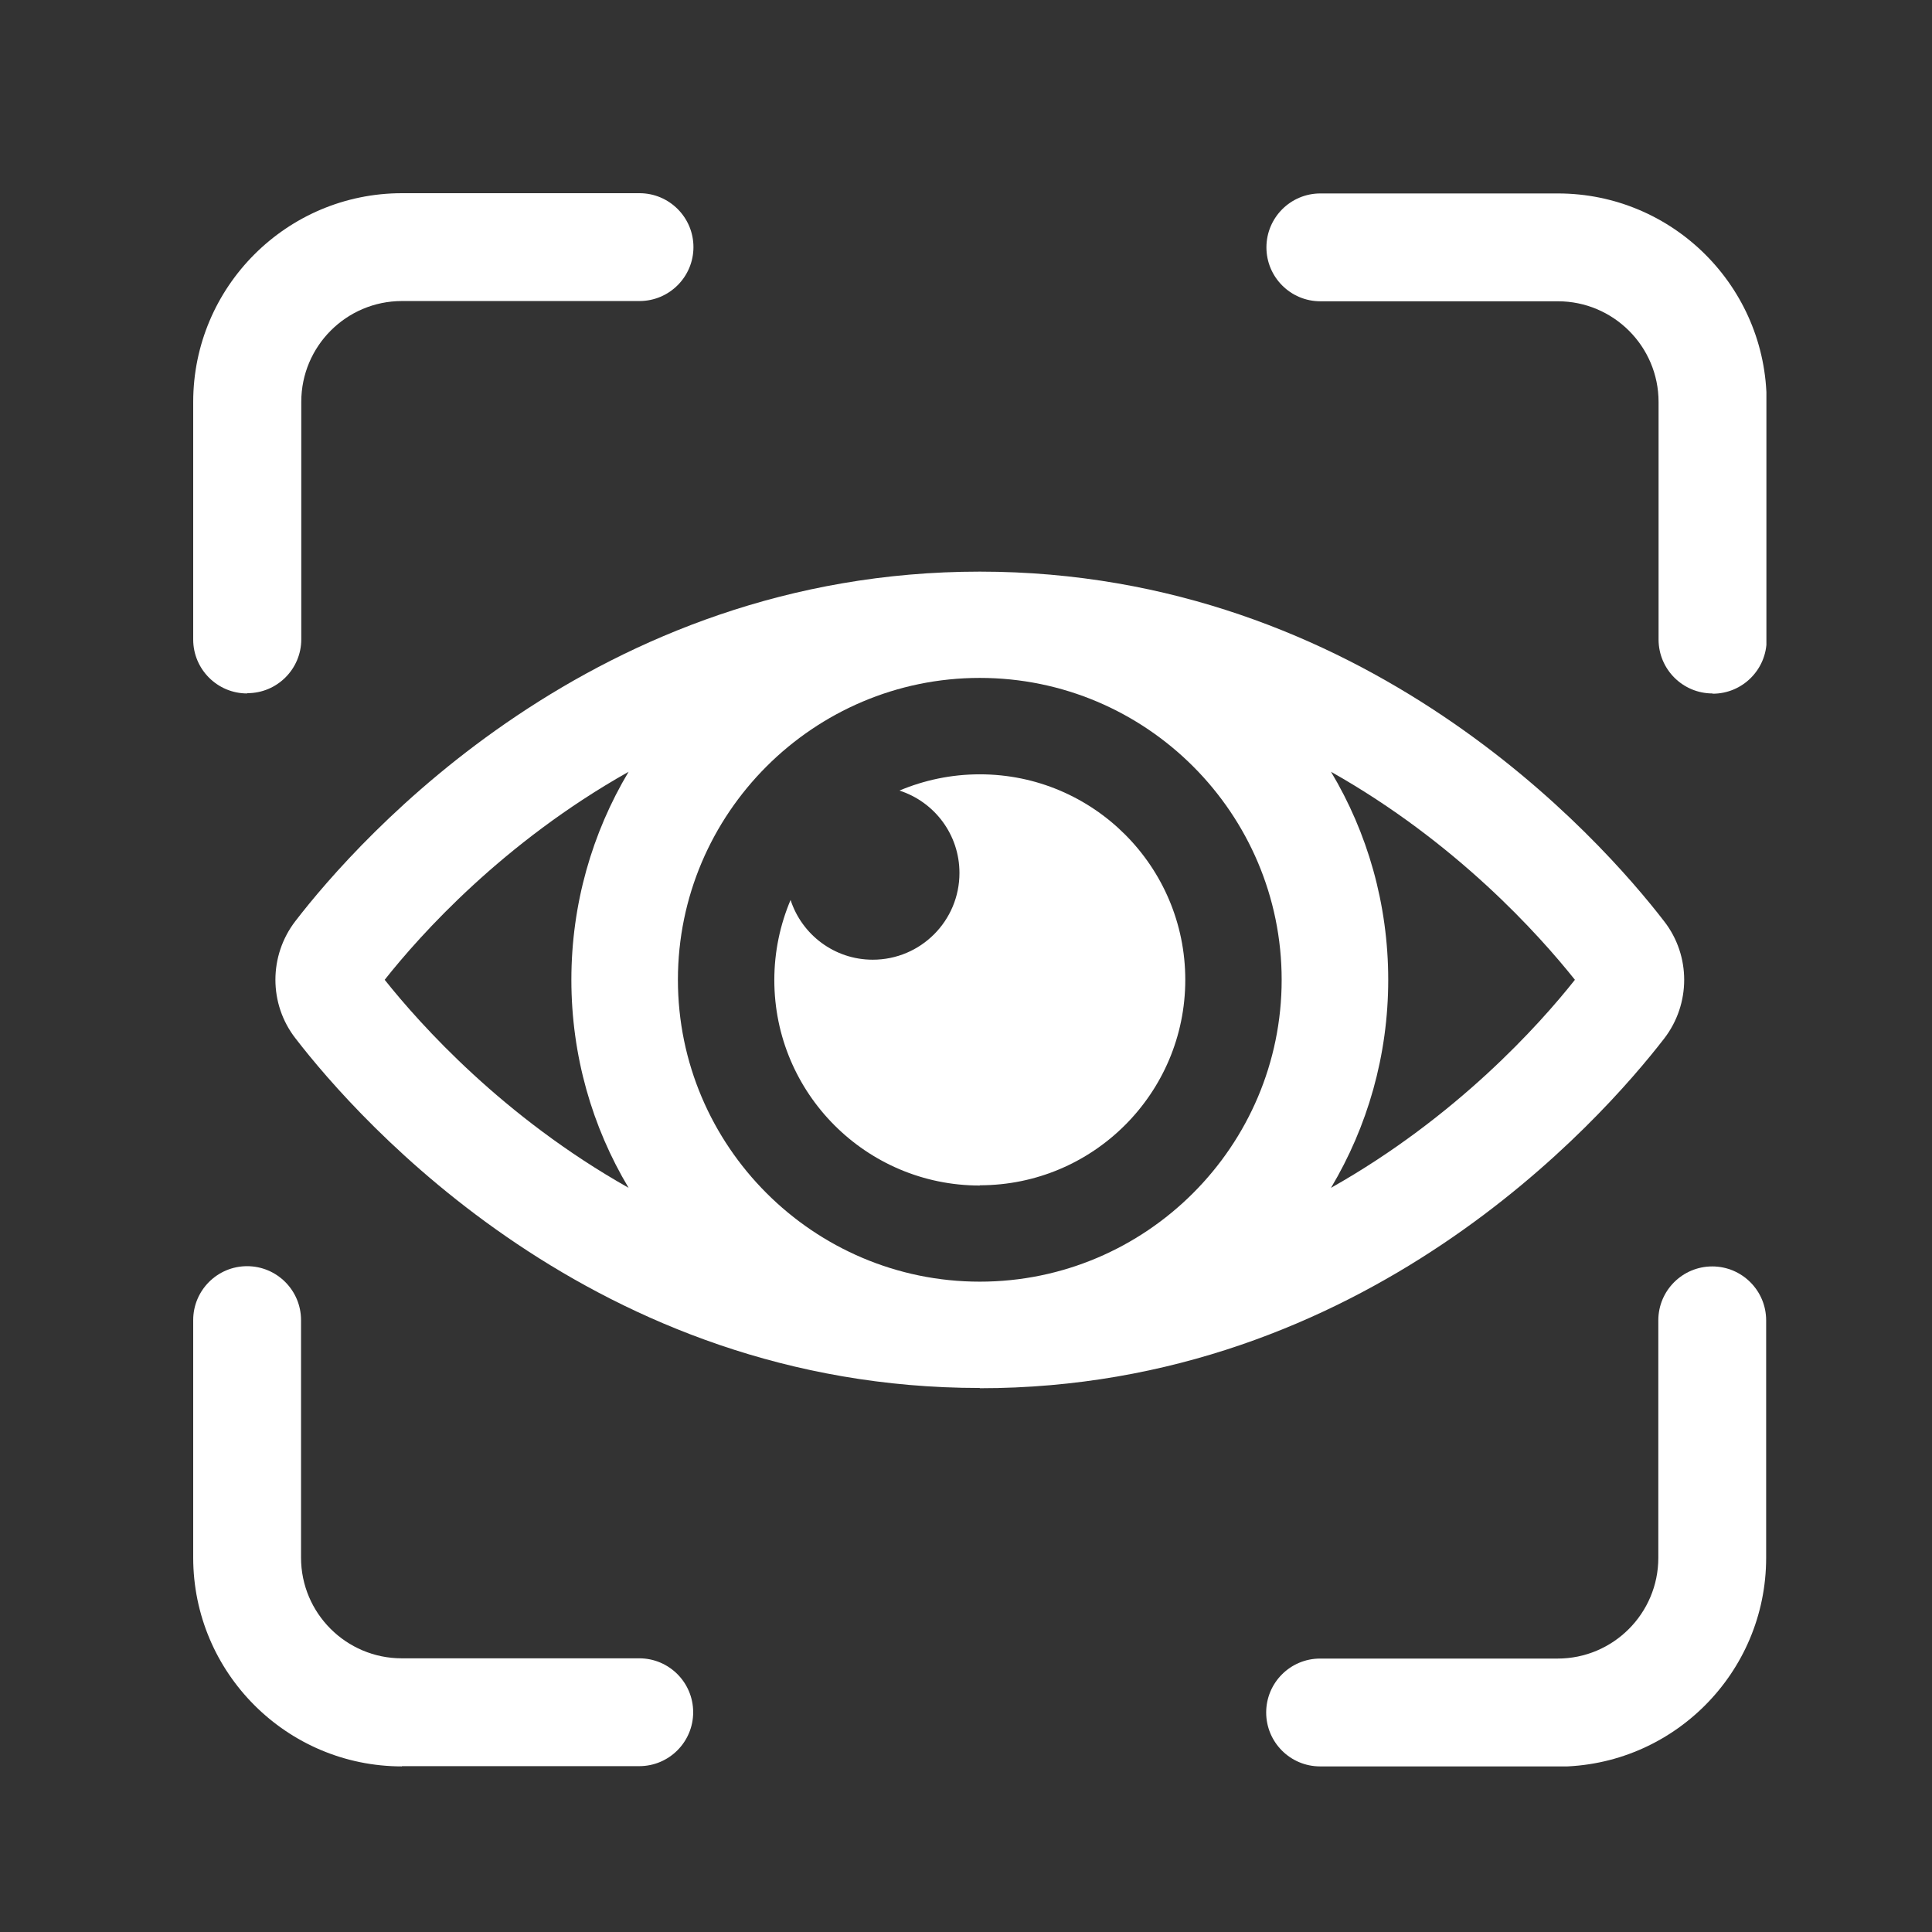
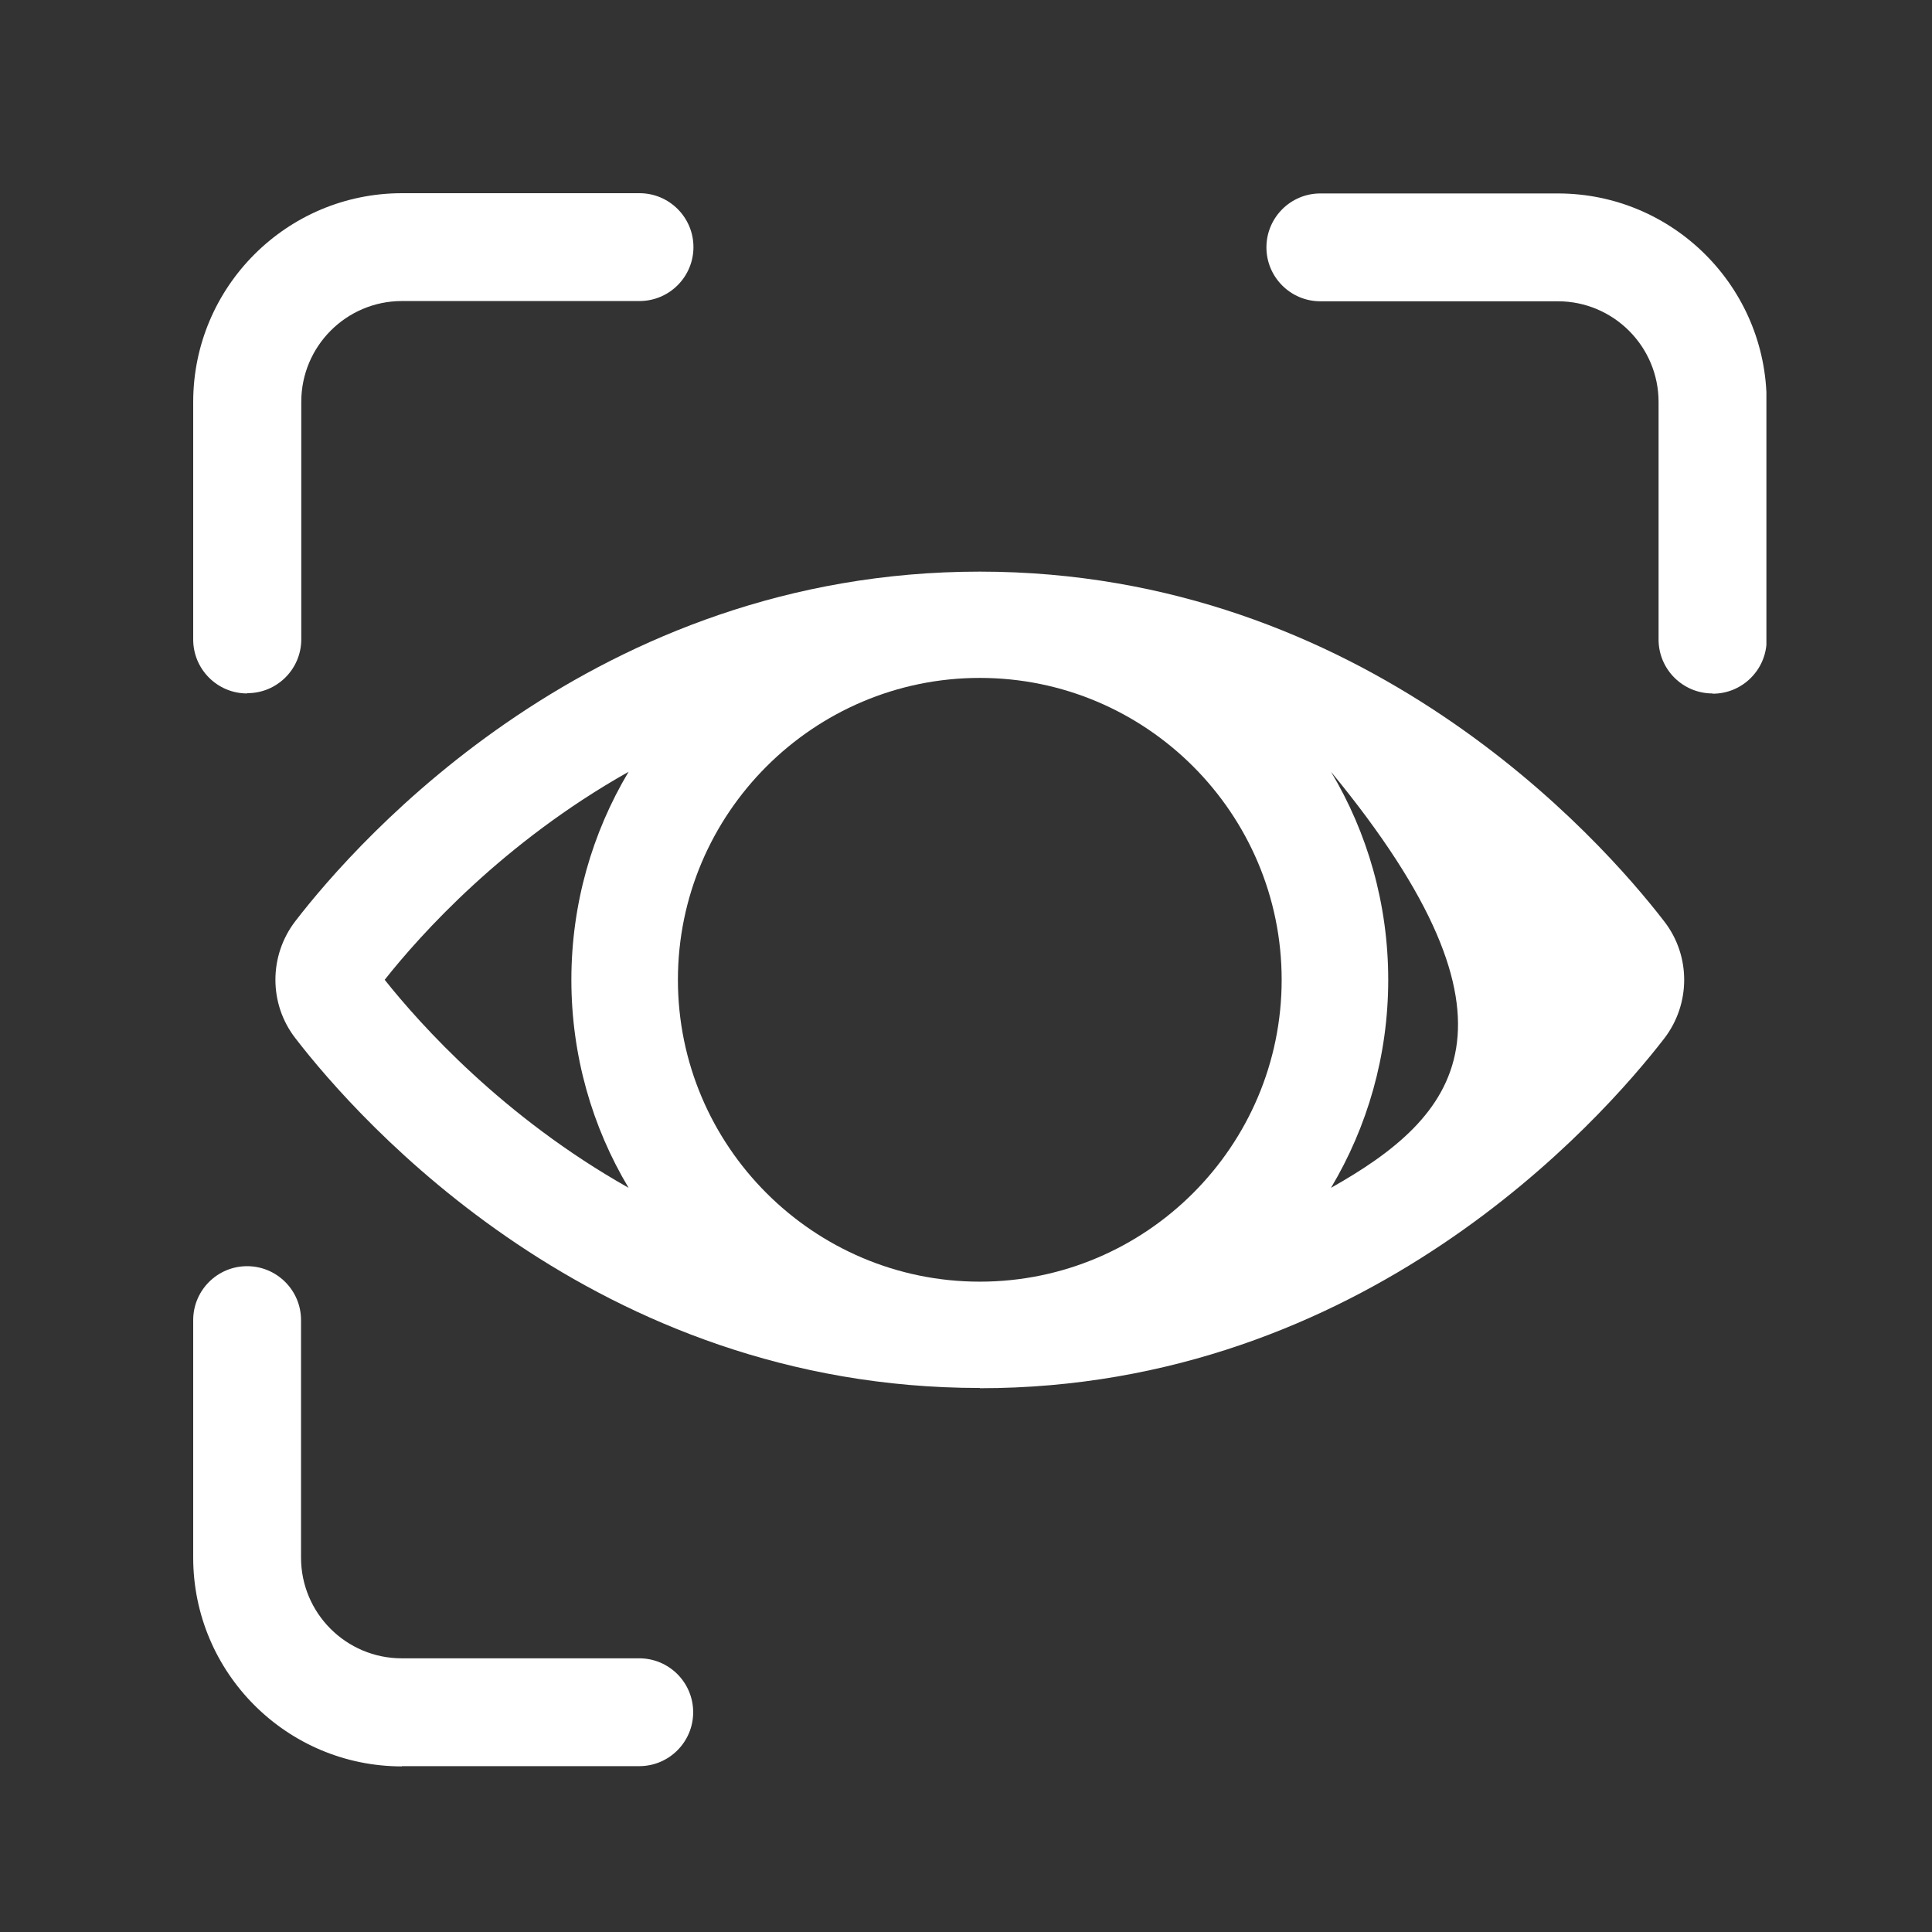
<svg xmlns="http://www.w3.org/2000/svg" width="70" height="70" viewBox="0 0 70 70" fill="none">
  <rect x="0" y="0" width="70" height="70" fill="#333333" stroke="none" />
  <g clip-path="url(#clip0_308_135)">
    <path d="M8.953 25.125C7.875 25.125 7 24.249 7 23.171V14.565C7 10.391 10.391 7 14.565 7H23.171C24.249 7 25.125 7.875 25.125 8.953C25.125 10.031 24.249 10.907 23.171 10.907H14.565C12.547 10.907 10.916 12.547 10.916 14.556V23.162C10.916 24.24 10.041 25.115 8.963 25.115L8.953 25.125Z" fill="white" />
-     <path d="M47.829 64C46.751 64 45.876 63.125 45.876 62.047C45.876 60.969 46.751 60.093 47.829 60.093H56.435C58.453 60.093 60.084 58.453 60.084 56.444V47.838C60.084 46.76 60.959 45.885 62.038 45.885C63.115 45.885 63.991 46.76 63.991 47.838V56.444C63.991 60.618 60.6 64.009 56.426 64.009H47.82L47.829 64Z" fill="white" />
    <path d="M62.047 25.125C60.969 25.125 60.093 24.249 60.093 23.171V14.565C60.093 12.547 58.453 10.916 56.444 10.916H47.838C46.76 10.916 45.885 10.041 45.885 8.963C45.885 7.885 46.76 7.009 47.838 7.009H56.444C60.618 7.009 64.009 10.4 64.009 14.574V23.18C64.009 24.259 63.134 25.134 62.056 25.134L62.047 25.125Z" fill="white" />
    <path d="M14.565 64C10.391 64 7 60.609 7 56.435V47.829C7 46.751 7.875 45.876 8.953 45.876C10.031 45.876 10.907 46.751 10.907 47.829V56.435C10.907 58.453 12.547 60.084 14.556 60.084H23.162C24.24 60.084 25.115 60.959 25.115 62.038C25.115 63.115 24.24 63.991 23.162 63.991H14.556L14.565 64Z" fill="white" />
-     <path d="M35.5 50.298C49.441 50.298 58.001 40.596 60.296 37.629C61.263 36.375 61.263 34.625 60.296 33.381C58.001 30.404 49.441 20.711 35.5 20.711C21.559 20.711 12.989 30.404 10.704 33.371C9.737 34.625 9.737 36.375 10.704 37.619C12.998 40.596 21.559 50.289 35.5 50.289V50.298ZM48.225 27.963C52.768 30.524 55.762 33.869 57.062 35.5C55.772 37.131 52.768 40.476 48.225 43.037C49.543 40.826 50.298 38.246 50.298 35.5C50.298 32.754 49.543 30.165 48.225 27.963ZM35.5 24.562C41.535 24.562 46.437 29.474 46.437 35.5C46.437 41.526 41.526 46.437 35.5 46.437C29.474 46.437 24.562 41.526 24.562 35.5C24.562 29.474 29.474 24.562 35.5 24.562ZM22.775 27.963C21.457 30.174 20.702 32.754 20.702 35.5C20.702 38.246 21.457 40.835 22.775 43.037C18.232 40.476 15.238 37.131 13.938 35.5C15.228 33.869 18.223 30.524 22.775 27.963Z" fill="white" />
-     <path d="M35.5 42.945C39.609 42.945 42.945 39.609 42.945 35.5C42.945 31.39 39.609 28.055 35.5 28.055C34.468 28.055 33.482 28.267 32.588 28.644C33.85 29.05 34.763 30.229 34.763 31.63C34.763 33.362 33.362 34.772 31.621 34.772C30.229 34.772 29.05 33.86 28.644 32.607C28.267 33.5 28.055 34.477 28.055 35.509C28.055 39.619 31.39 42.954 35.5 42.954V42.945Z" fill="white" />
+     <path d="M35.5 50.298C49.441 50.298 58.001 40.596 60.296 37.629C61.263 36.375 61.263 34.625 60.296 33.381C58.001 30.404 49.441 20.711 35.5 20.711C21.559 20.711 12.989 30.404 10.704 33.371C9.737 34.625 9.737 36.375 10.704 37.619C12.998 40.596 21.559 50.289 35.5 50.289V50.298ZM48.225 27.963C55.772 37.131 52.768 40.476 48.225 43.037C49.543 40.826 50.298 38.246 50.298 35.5C50.298 32.754 49.543 30.165 48.225 27.963ZM35.5 24.562C41.535 24.562 46.437 29.474 46.437 35.5C46.437 41.526 41.526 46.437 35.5 46.437C29.474 46.437 24.562 41.526 24.562 35.5C24.562 29.474 29.474 24.562 35.5 24.562ZM22.775 27.963C21.457 30.174 20.702 32.754 20.702 35.5C20.702 38.246 21.457 40.835 22.775 43.037C18.232 40.476 15.238 37.131 13.938 35.5C15.228 33.869 18.223 30.524 22.775 27.963Z" fill="white" />
  </g>
  <defs>
    <clipPath id="clip0_308_135">
      <rect width="57" height="57" fill="white" transform="translate(7 7)" />
    </clipPath>
  </defs>
</svg>